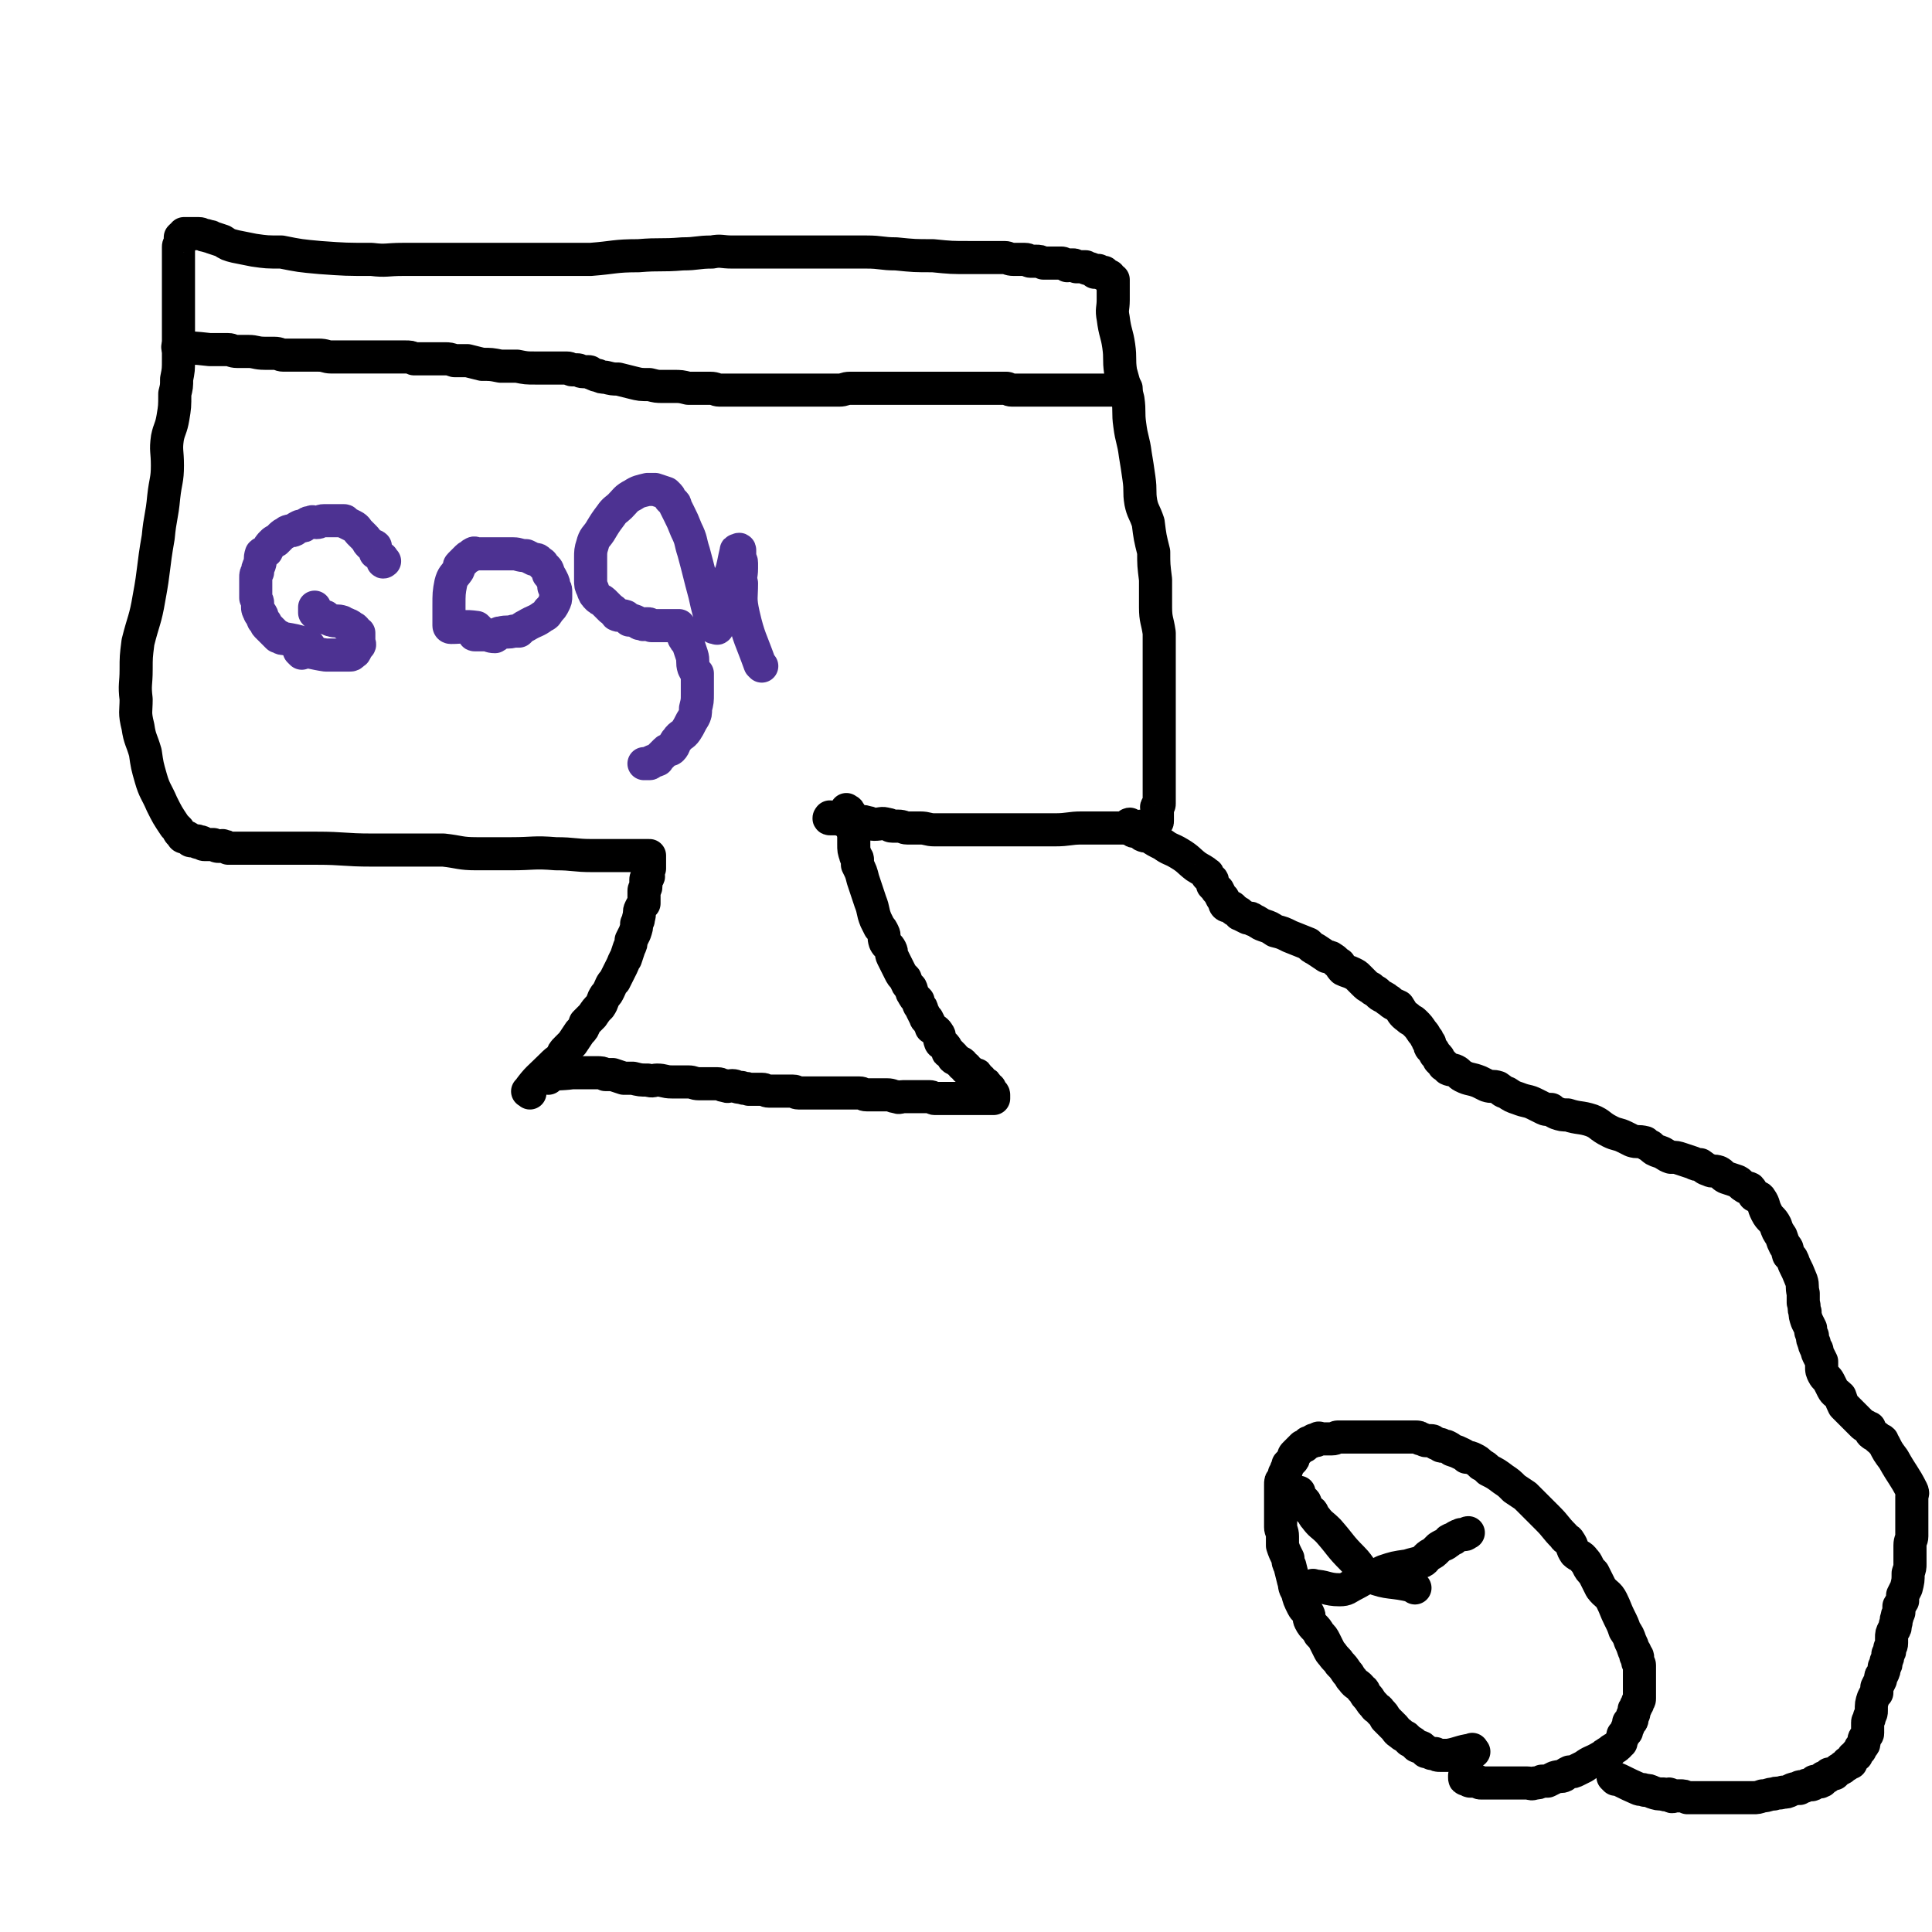
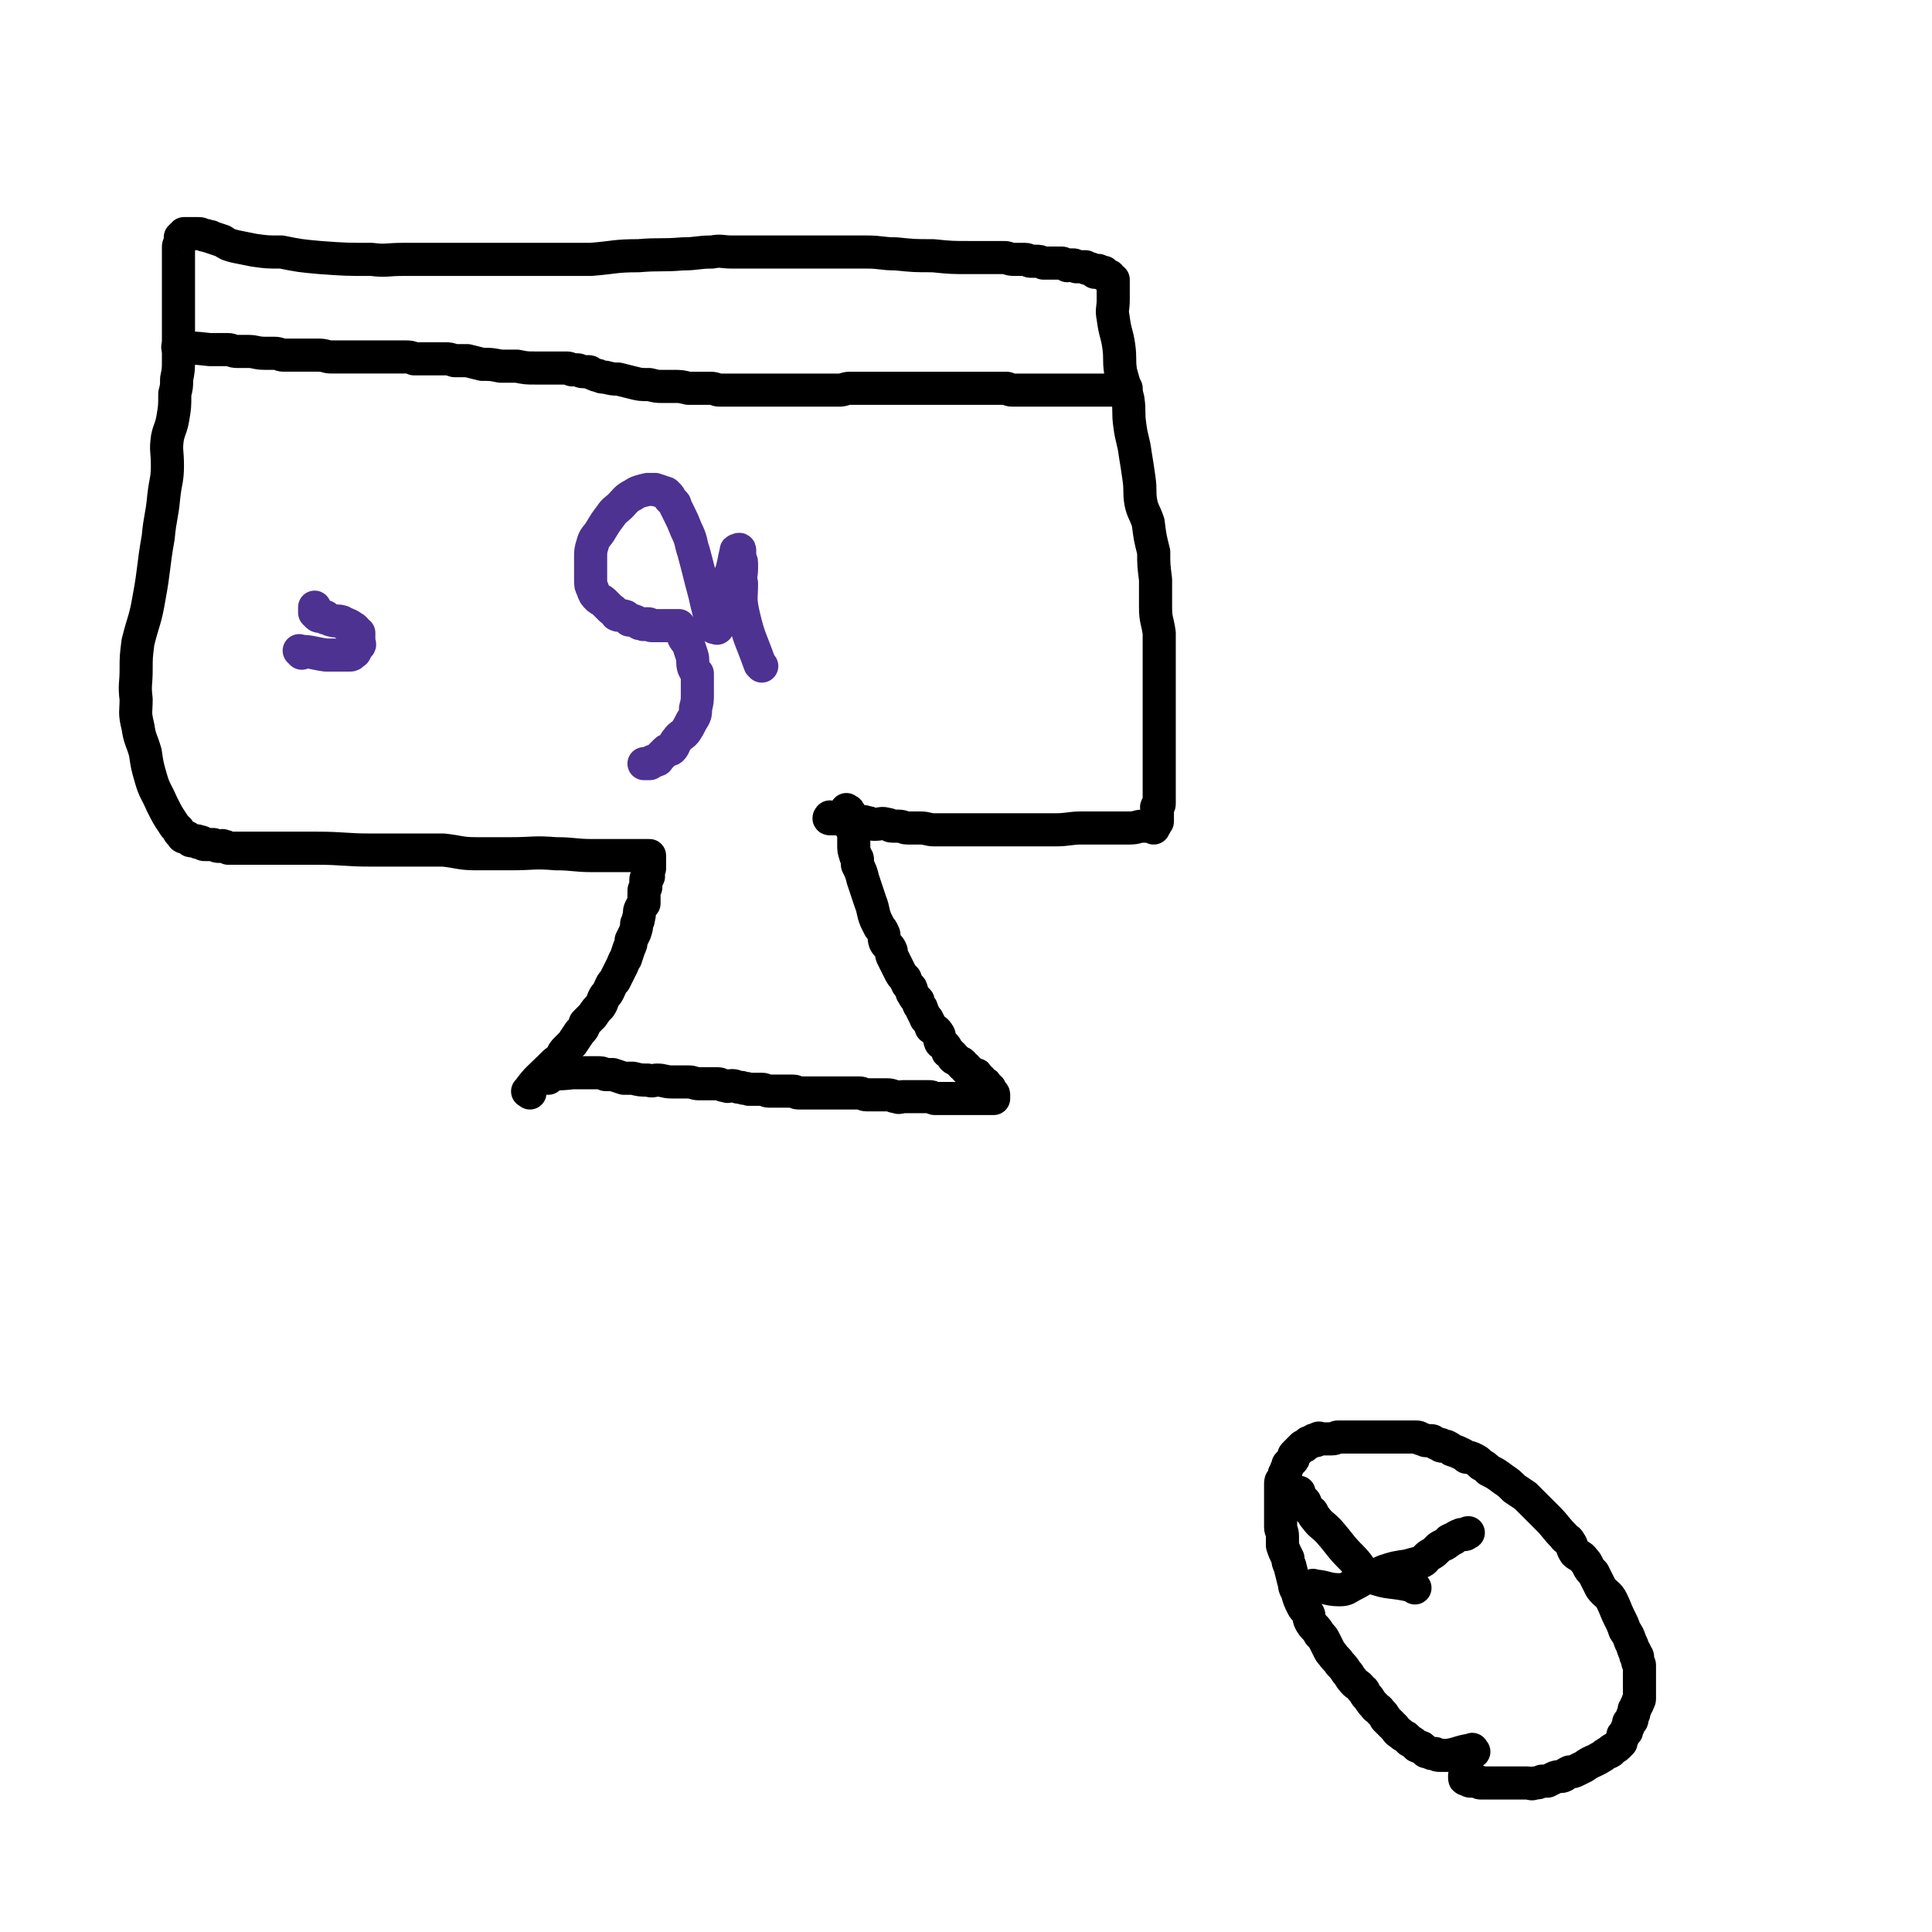
<svg xmlns="http://www.w3.org/2000/svg" viewBox="0 0 1050 1050" version="1.1">
  <g fill="none" stroke="#000000" stroke-width="18" stroke-linecap="round" stroke-linejoin="round">
    <path d="M801,952c-1,-1 -1,-2 -1,-1 -7,1 -7,2 -13,3 -1,0 -1,0 -3,0 0,0 0,0 -1,0 -2,0 -2,0 -3,-1 -1,0 -1,0 -2,0 -2,-1 -2,-1 -3,-1 -1,-1 -1,-1 -2,-2 -1,-1 -1,0 -3,-1 -2,-2 -2,-2 -4,-3 -1,-1 -1,-1 -2,-2 -2,-1 -2,-1 -3,-2 -2,-1 -2,-2 -3,-3 -1,-1 -1,-1 -1,-1 -2,-2 -2,-2 -4,-4 -1,-2 -1,-2 -3,-4 -1,-2 -2,-1 -3,-3 -3,-3 -2,-3 -4,-5 -2,-2 -1,-3 -3,-4 -2,-3 -3,-2 -5,-5 -2,-2 -1,-2 -3,-4 -2,-3 -2,-3 -4,-5 -1,-2 -2,-2 -4,-5 -1,-1 -1,-1 -2,-3 -1,-2 -1,-2 -2,-4 -1,-2 -1,-2 -3,-4 -2,-4 -3,-3 -5,-7 -1,-2 0,-2 -1,-4 -1,-2 -2,-2 -3,-4 -2,-4 -2,-4 -3,-8 -2,-3 -1,-3 -2,-6 -1,-4 -1,-4 -2,-8 -1,-2 -1,-2 -1,-4 -2,-4 -2,-4 -3,-7 0,-3 0,-3 0,-5 0,-3 -1,-3 -1,-5 0,-3 0,-3 0,-5 0,-2 0,-2 0,-4 0,-2 0,-2 0,-4 0,-1 0,-1 0,-3 0,-1 0,-1 0,-2 0,0 0,0 0,-1 0,-2 0,-2 0,-4 0,-2 0,-2 1,-3 1,-2 1,-2 1,-3 1,-1 1,-1 1,-2 0,-1 1,-1 1,-3 1,-1 1,-1 2,-2 1,-1 1,-1 1,-2 0,-1 0,-1 1,-2 0,0 0,0 1,-1 1,-1 1,-1 1,-1 1,-1 1,-1 2,-2 0,0 1,0 1,0 1,-1 1,-1 2,-2 0,0 1,0 1,0 1,-1 1,-1 2,-1 0,-1 0,0 1,0 1,0 1,-1 1,-1 1,-1 1,0 2,0 1,0 1,0 2,0 2,0 2,0 4,0 2,0 2,-1 3,-1 2,0 2,0 3,0 1,0 1,0 3,0 4,0 4,0 8,0 2,0 2,0 3,0 2,0 2,0 3,0 3,0 3,0 5,0 1,0 1,0 3,0 4,0 4,0 9,0 1,0 1,0 2,0 1,0 1,0 3,0 2,0 2,0 3,1 2,0 2,1 3,1 2,0 2,0 3,0 1,0 1,1 2,1 1,1 1,1 3,1 0,1 0,1 1,1 1,0 1,0 2,0 2,1 2,1 3,2 3,1 3,1 5,2 2,1 2,1 3,2 2,0 2,0 4,1 2,1 2,1 4,3 2,1 2,1 4,3 4,2 4,2 8,5 3,2 3,2 6,5 3,2 3,2 6,4 3,3 3,3 6,6 3,3 3,3 6,6 5,5 4,5 9,10 1,2 2,1 3,3 2,3 1,3 3,6 2,2 3,1 5,4 1,1 1,1 2,3 1,2 1,2 3,4 2,4 2,4 4,8 3,4 4,3 6,7 2,4 2,5 4,9 2,4 2,4 3,7 2,3 2,3 3,6 1,2 1,2 2,5 1,1 1,1 1,3 1,0 1,0 1,1 0,1 0,1 0,2 0,1 1,1 1,2 0,1 0,1 0,2 0,1 0,1 0,1 0,1 0,1 0,2 0,1 0,1 0,3 0,0 0,0 0,1 0,0 0,0 0,1 0,1 0,1 0,2 0,0 0,0 0,1 0,1 0,1 0,1 0,2 0,2 0,3 0,1 0,1 0,1 0,1 0,1 -1,2 0,0 0,1 0,1 -1,1 -1,1 -1,2 -1,1 -1,1 -1,2 0,1 0,1 0,1 0,1 -1,1 -1,2 0,0 0,1 0,1 0,1 0,1 -1,2 -1,0 -1,0 -1,1 0,1 0,1 0,1 0,1 -1,1 -1,2 0,1 0,1 0,1 -1,1 -1,1 -2,2 0,0 0,0 0,1 -1,2 -1,2 -1,3 -1,0 -1,1 -1,1 -1,1 -1,1 -1,1 -1,1 -2,1 -3,2 -1,0 0,1 -1,1 -1,1 -1,0 -2,1 -2,1 -1,1 -3,2 -5,3 -5,2 -9,5 -2,1 -2,1 -4,2 -2,1 -2,1 -4,1 -2,1 -2,1 -3,2 -2,1 -2,0 -5,1 -2,1 -2,1 -4,2 -1,0 -2,0 -3,0 -2,1 -2,1 -4,1 -2,1 -2,0 -4,0 -1,0 -1,0 -3,0 -2,0 -2,0 -5,0 -2,0 -2,0 -4,0 -2,0 -2,0 -3,0 -1,0 -1,0 -2,0 -1,0 -1,0 -1,0 -2,0 -2,0 -3,0 -2,0 -2,0 -4,0 -1,0 -1,0 -2,-1 0,0 0,0 -1,0 -2,0 -2,0 -3,0 -1,0 0,-1 -1,-1 -1,0 -1,0 -1,0 -1,0 -1,0 -1,-1 0,-1 0,-1 0,-1 " />
-     <path d="M878,967c-1,-1 -2,-2 -1,-1 5,2 6,3 13,6 2,1 2,0 4,1 2,0 2,0 4,1 3,1 3,1 6,1 1,1 2,0 3,0 1,0 0,1 1,1 1,1 1,0 3,0 1,0 1,0 2,0 2,0 2,0 4,1 2,0 2,0 3,0 1,0 1,0 3,0 1,0 1,0 2,0 2,0 2,0 4,0 2,0 2,0 3,0 4,0 4,0 7,0 2,0 2,0 4,0 2,0 2,0 4,0 3,0 3,0 6,0 2,0 2,0 5,-1 3,0 3,-1 6,-1 2,-1 2,0 5,-1 2,0 2,0 4,-1 2,-1 2,-1 5,-1 0,-1 0,-1 1,-1 1,0 1,0 1,0 1,0 1,-1 3,-1 0,0 0,0 1,0 1,0 1,0 2,-1 0,-1 0,-1 1,-1 1,0 2,1 3,0 1,0 0,-1 1,-2 0,0 1,0 1,0 1,0 1,0 2,-1 0,-1 0,-1 1,-1 1,0 1,0 2,0 0,0 0,0 1,-1 1,-1 1,-1 1,-1 1,-1 1,0 2,-1 1,0 0,-1 1,-1 1,-1 1,0 2,-1 0,0 0,-1 0,-1 0,0 1,0 2,0 0,-1 0,-1 1,-2 0,-1 0,-1 0,-1 1,-1 1,0 2,-1 0,0 0,-1 0,-1 1,-1 1,-1 2,-2 0,0 0,0 0,-1 1,-1 1,-1 1,-1 1,-1 1,-1 1,-2 0,-1 0,-1 0,-1 0,-1 0,-1 1,-2 0,-1 1,-1 1,-2 0,-1 0,-1 0,-1 0,-3 0,-3 0,-5 0,-1 1,-1 1,-3 1,-2 1,-2 1,-3 0,-4 0,-4 1,-7 1,-2 1,-2 2,-3 0,-2 0,-2 0,-3 1,-2 1,-2 2,-4 0,-2 0,-2 1,-3 1,-2 1,-2 1,-4 1,-1 1,-1 1,-3 1,-2 1,-2 1,-4 1,-1 1,-1 1,-3 0,-1 1,-1 1,-3 0,-1 0,-2 0,-3 0,-2 0,-2 1,-4 1,-1 1,-1 1,-3 1,-2 0,-2 1,-4 0,-2 1,-2 1,-3 0,-2 0,-2 0,-3 1,-2 1,-1 2,-3 0,-1 0,-1 0,-3 1,-2 1,-2 2,-4 1,-4 1,-4 1,-8 1,-3 1,-3 1,-5 0,-3 0,-3 0,-6 0,-2 0,-2 0,-4 0,-3 1,-3 1,-5 0,-2 0,-2 0,-4 0,-1 0,-1 0,-3 0,-1 0,-1 0,-2 0,-2 0,-2 0,-4 0,-1 0,-1 0,-2 0,-1 0,-1 0,-3 0,-2 0,-2 0,-4 0,-1 1,-1 0,-3 -4,-8 -5,-8 -10,-17 -3,-4 -3,-4 -5,-8 -1,-1 -1,-1 -1,-2 -1,-1 -1,0 -2,-1 -1,-1 -1,-1 -1,-1 -1,-1 -2,-1 -3,-2 -1,-1 0,-1 -1,-3 -1,0 -1,0 -2,-1 -1,0 -1,0 -2,-1 -1,-1 -1,-1 -1,-1 -2,-2 -2,-2 -3,-3 -1,-1 -1,-1 -3,-3 -1,-1 -1,-1 -3,-3 -1,-2 -1,-2 -2,-5 -2,-2 -3,-2 -4,-4 -1,-2 -1,-2 -2,-4 -1,-2 -2,-2 -3,-4 -1,-2 -1,-2 -1,-4 0,-1 0,-1 0,-3 -1,-2 -1,-2 -2,-4 -1,-2 0,-2 -1,-3 -1,-2 -1,-2 -1,-3 -1,-2 -1,-2 -1,-4 -1,-2 -1,-2 -1,-4 -1,-2 -1,-2 -2,-4 -1,-3 -1,-3 -1,-5 -1,-2 0,-2 -1,-5 0,-3 0,-3 0,-5 -1,-4 0,-4 -1,-7 -2,-5 -2,-5 -4,-9 -1,-3 -1,-3 -3,-5 -1,-3 0,-3 -2,-5 -1,-2 -1,-2 -2,-5 -2,-3 -2,-3 -3,-6 -2,-4 -3,-3 -5,-7 -2,-4 -1,-4 -3,-7 -1,-2 -2,-1 -3,-2 -1,0 -1,-1 -1,-1 -1,-1 -1,-2 -2,-3 -2,-1 -2,0 -3,-1 -2,-1 -2,-2 -4,-3 -3,-1 -3,-1 -6,-2 -2,-1 -2,-2 -4,-3 -3,-1 -3,0 -5,-1 -3,-1 -2,-1 -5,-3 -2,0 -2,0 -4,-1 -3,-1 -3,-1 -6,-2 -3,-1 -3,-1 -6,-1 -3,-1 -3,-2 -6,-3 -3,-1 -3,-1 -5,-3 -2,-1 -2,-1 -3,-2 -4,-1 -4,0 -7,-1 -2,-1 -2,-1 -4,-2 -4,-2 -4,-1 -8,-3 -6,-3 -5,-4 -10,-6 -6,-2 -7,-1 -13,-3 -3,0 -3,0 -6,-1 -2,-1 -2,-1 -3,-2 -1,0 -1,0 -2,0 -1,0 -1,0 -3,-1 -2,-1 -2,-1 -4,-2 -4,-2 -4,-1 -9,-3 -3,-1 -3,-1 -6,-3 -3,-1 -2,-1 -5,-3 -3,-1 -3,0 -6,-1 -2,-1 -2,-1 -4,-2 -5,-2 -5,-1 -9,-3 -2,-1 -2,-2 -4,-3 -2,-1 -2,0 -4,-1 -1,-1 -1,-1 -2,-2 -1,0 0,0 -1,-1 -1,-1 -1,-1 -2,-2 0,-1 0,-1 -1,-2 -1,-1 -1,-1 -1,-1 -1,-2 -1,-2 -2,-3 -1,-1 -1,-1 -1,-3 -1,0 0,0 -1,-1 0,-1 0,-1 -1,-2 -1,-2 -1,-2 -2,-3 -2,-3 -2,-3 -4,-5 -2,-2 -2,-1 -4,-3 -3,-2 -3,-3 -5,-6 -2,-1 -3,-1 -5,-3 -2,-1 -1,-1 -3,-2 -2,-1 -2,-1 -3,-2 -2,-2 -2,-1 -4,-3 -2,-1 -2,-1 -4,-3 -1,-1 -1,-1 -3,-3 -1,-1 -1,-1 -3,-2 -2,-1 -3,-1 -5,-2 -1,-1 -1,-1 -2,-3 -2,-1 -2,-2 -4,-3 -1,-1 -2,-1 -3,-1 -3,-2 -3,-2 -6,-4 -2,-1 -2,-1 -4,-3 -5,-2 -5,-2 -10,-4 -4,-2 -4,-2 -8,-3 -3,-2 -3,-2 -6,-3 -3,-1 -3,-2 -6,-3 -1,-1 -1,-1 -3,-1 -2,-1 -2,-1 -4,-2 -1,0 0,-1 -1,-1 -1,-1 -2,-1 -3,-2 0,0 0,-1 -1,-1 -1,-1 -2,0 -3,-1 -1,-1 0,-2 -1,-3 0,-1 -1,-1 -1,-1 -1,-2 -1,-2 -2,-4 0,0 -1,0 -1,-1 -1,-1 -1,-1 -2,-2 0,-1 0,-1 0,-2 0,-1 -1,-1 -1,-1 -1,-1 -1,-1 -2,-2 0,0 1,-1 0,-1 -2,-2 -3,-2 -6,-4 -4,-3 -4,-4 -9,-7 -5,-3 -5,-2 -9,-5 -4,-2 -4,-2 -7,-4 -2,-1 -2,0 -4,-1 -1,-1 -1,-1 -2,-2 0,0 -1,0 -1,0 -2,0 -2,0 -3,-1 0,0 0,-1 0,-1 -1,-1 -1,-1 -1,-1 -1,-1 0,-1 0,-1 " />
    <path d="M715,863c-1,-1 -2,-2 -1,-1 6,0 7,2 14,2 4,0 4,-1 8,-3 4,-2 3,-2 8,-4 4,-1 4,-1 8,-3 6,-2 6,-2 13,-3 3,-1 4,-1 7,-2 3,-1 2,-2 5,-4 2,-1 2,-1 4,-3 1,-1 1,-1 1,-1 3,-2 3,-1 5,-3 1,0 0,-1 1,-1 1,-1 2,0 2,-1 1,0 1,-1 2,-1 1,-1 1,0 2,-1 0,0 0,0 1,0 1,0 1,0 1,0 1,0 1,-1 2,-1 0,0 0,0 0,0 " />
    <path d="M769,863c-1,-1 -1,-1 -1,-1 -12,-3 -13,-1 -23,-5 -6,-3 -5,-5 -10,-10 -7,-7 -6,-7 -13,-15 -4,-4 -4,-3 -7,-7 -2,-2 -1,-3 -3,-4 -1,-1 -1,-1 -2,-2 -1,-1 0,-2 -1,-3 -1,0 -1,0 -2,-1 -1,-1 -1,-1 -1,-2 0,-1 0,-1 0,-2 0,0 0,0 0,0 " />
    <path d="M298,586c-1,-1 -2,-1 -1,-1 6,-2 7,-1 14,-2 2,0 2,0 4,0 2,0 2,0 4,0 2,0 2,0 5,0 3,0 3,0 5,1 2,0 2,0 4,0 3,1 3,1 6,2 2,0 2,0 5,0 4,1 4,1 8,1 3,1 3,0 5,0 4,0 4,1 8,1 4,0 5,0 9,0 3,0 3,1 6,1 3,0 3,0 6,0 2,0 2,0 4,0 2,0 2,1 4,1 2,1 2,0 4,0 2,0 2,1 5,1 2,1 2,0 4,1 2,0 2,0 4,0 1,0 1,0 3,0 2,0 2,1 4,1 1,0 1,0 3,0 1,0 1,0 3,0 2,0 2,0 4,0 2,0 2,0 3,0 2,0 1,1 3,1 1,0 1,0 3,0 1,0 1,0 3,0 1,0 1,0 2,0 3,0 3,0 6,0 2,0 2,0 4,0 3,0 3,0 6,0 1,0 1,0 3,0 1,0 1,0 3,0 1,0 1,0 3,0 2,0 2,1 4,1 1,0 1,0 2,0 0,0 0,0 1,0 2,0 2,0 4,0 2,0 2,0 4,0 3,0 3,1 5,1 2,1 2,0 4,0 2,0 2,0 3,0 2,0 2,0 5,0 1,0 1,0 3,0 1,0 1,0 3,0 2,0 2,1 3,1 2,0 2,0 3,0 2,0 2,0 3,0 1,0 1,0 2,0 2,0 2,0 3,0 1,0 1,0 2,0 1,0 1,0 1,0 1,0 1,0 3,0 0,0 0,0 1,0 1,0 1,0 2,0 0,0 0,0 1,0 1,0 1,0 2,0 1,0 1,0 1,0 1,0 1,0 1,0 1,0 1,0 1,0 1,0 1,0 1,0 1,0 1,0 1,0 1,0 1,0 1,0 1,0 1,0 1,0 1,0 1,0 1,0 1,0 1,0 1,0 0,0 0,-1 0,-1 0,-1 0,-1 0,-1 0,-1 -1,-1 -1,-1 -1,-1 -1,-1 -1,-1 0,-1 0,-1 0,-1 0,-1 0,0 -1,-1 -1,0 -1,0 -1,0 0,-1 0,-1 0,-1 0,-1 0,-1 -1,-1 -1,0 -1,0 -1,0 -1,0 -1,0 -1,-1 0,-1 0,-1 0,-1 0,-1 0,0 -1,-1 -1,0 -1,0 -1,0 0,-1 0,-1 0,-1 0,-1 0,-1 -1,-1 -1,0 -1,0 -1,0 -1,0 -1,-1 -1,-1 -1,-1 -1,-1 -1,-1 -1,-1 -1,0 -2,-1 0,0 0,-1 0,-1 -1,-1 -1,0 -2,-1 0,0 0,-1 0,-1 -1,-1 -1,0 -2,-1 0,0 0,0 0,0 -1,-1 -1,-1 -1,-1 -1,-1 -1,0 -2,-1 0,0 0,-1 0,-1 -1,-1 -1,-1 -2,-2 -1,0 -1,0 -1,-1 -1,-2 -1,-2 -2,-3 -1,-1 -2,-1 -2,-2 -1,-2 0,-3 -1,-4 -1,-2 -2,-2 -3,-3 -1,-1 -1,0 -1,-1 -1,-2 -1,-2 -2,-4 0,0 -1,0 -1,-1 -1,-2 -1,-2 -2,-4 0,-1 0,-1 -1,-2 -1,-1 -1,-2 -1,-3 -2,-2 -2,-2 -3,-4 -1,-1 0,-1 -1,-3 -2,-2 -2,-2 -3,-5 -2,-2 -2,-2 -3,-4 -1,-2 -1,-2 -2,-4 -1,-2 -1,-2 -2,-4 -1,-2 0,-2 -1,-4 -1,-2 -2,-2 -3,-4 -1,-3 0,-3 -1,-5 -1,-2 -1,-2 -2,-3 -1,-2 -1,-2 -2,-4 -2,-5 -1,-5 -3,-10 -2,-6 -2,-6 -4,-12 -1,-4 -1,-4 -3,-8 0,-1 0,-1 0,-3 0,-1 -1,-1 -1,-2 -1,-3 -1,-3 -1,-6 0,-2 0,-2 0,-4 0,-3 -1,-3 -1,-6 -1,0 0,0 0,-1 0,-1 0,-1 0,-3 0,0 0,0 -1,-1 0,0 0,0 0,-1 0,-1 0,-1 0,-1 -1,-2 -1,-1 -2,-2 " />
    <path d="M288,594c-1,-1 -2,-1 -1,-1 5,-7 6,-7 13,-14 2,-2 2,-2 5,-4 1,-3 1,-3 3,-5 1,-1 1,-1 3,-3 2,-3 2,-3 4,-6 2,-2 2,-2 3,-5 2,-2 2,-2 4,-4 2,-3 2,-3 4,-5 2,-3 1,-3 3,-6 1,-1 1,-1 2,-3 1,-2 1,-3 3,-5 1,-2 1,-2 2,-4 1,-2 1,-2 2,-4 1,-2 1,-3 2,-4 1,-3 1,-3 2,-6 1,-2 1,-2 1,-4 1,-2 1,-2 2,-4 1,-3 1,-3 1,-5 1,-2 1,-2 1,-3 1,-3 0,-3 1,-5 1,-2 1,-2 2,-3 0,-1 0,-1 0,-3 0,-1 0,-1 0,-1 0,-2 0,-2 0,-3 0,-1 1,-1 1,-2 0,-1 0,-1 0,-2 0,-1 0,-1 0,-2 0,-1 1,-1 1,-1 1,-1 0,-1 0,-2 0,-1 0,-1 0,-1 0,-1 0,-1 1,-2 0,0 0,0 0,-1 0,-1 0,-1 0,-1 0,-1 0,-1 0,-2 0,-1 0,-1 0,-1 0,-1 0,-1 0,-1 0,-1 0,-1 0,-1 0,0 -1,0 -1,0 -1,0 -1,0 -1,0 -1,0 -1,0 -2,0 0,0 0,0 0,0 -1,0 -1,0 -1,0 -2,0 -2,0 -3,0 -1,0 -1,0 -1,0 -2,0 -2,0 -4,0 -2,0 -2,0 -3,0 -2,0 -2,0 -4,0 -5,0 -5,0 -11,0 -10,0 -10,-1 -20,-1 -12,-1 -12,0 -24,0 -9,0 -10,0 -19,0 -9,0 -9,-1 -18,-2 -9,0 -9,0 -17,0 -11,0 -11,0 -22,0 -15,0 -15,-1 -30,-1 -13,0 -13,0 -26,0 -4,0 -4,0 -8,0 -3,0 -3,0 -6,0 -1,0 -1,0 -2,0 -1,0 -1,0 -2,0 -2,0 -2,0 -3,0 0,0 -1,0 -1,0 -1,-1 -1,-1 -3,-1 0,-1 0,0 -1,0 -1,0 -1,0 -1,0 -1,0 -1,0 -3,-1 0,0 0,0 -1,0 -1,0 -1,0 -1,0 -2,0 -2,0 -3,0 -1,0 -1,-1 -1,-1 -1,-1 -1,0 -2,0 -1,0 0,-1 -1,-1 -1,0 -1,0 -3,0 0,0 0,0 0,0 -1,0 -1,-1 -1,-1 -1,-1 -1,-1 -2,-1 -1,0 -1,0 -1,0 -1,0 -1,-1 -1,-1 -1,-1 -1,-1 -1,-1 -1,-1 -1,-1 -1,-2 0,0 0,0 -1,-1 -1,-1 -1,-1 -1,-1 -4,-6 -4,-6 -7,-12 -3,-7 -4,-7 -6,-14 -2,-7 -2,-7 -3,-14 -2,-7 -3,-7 -4,-14 -2,-8 -1,-8 -1,-15 -1,-8 0,-8 0,-16 0,-7 0,-7 1,-15 3,-12 4,-12 6,-24 3,-16 2,-16 5,-33 1,-11 2,-11 3,-22 1,-9 2,-9 2,-17 0,-8 -1,-8 0,-15 1,-5 2,-5 3,-11 1,-6 1,-6 1,-13 1,-4 1,-4 1,-8 1,-5 1,-5 1,-11 0,-6 0,-6 0,-12 0,-5 0,-5 0,-9 0,-4 0,-4 0,-8 0,-2 0,-2 0,-4 0,-2 0,-2 0,-5 0,-1 0,-1 0,-2 0,-2 0,-2 0,-3 0,-2 0,-2 0,-3 0,-1 0,-1 0,-3 0,-1 0,-1 0,-3 0,-1 0,-1 0,-3 0,0 0,0 0,-1 0,-1 0,-1 0,-3 0,0 0,0 0,-1 0,-1 0,-1 0,-1 0,-1 1,-1 1,-2 0,-1 0,-1 0,-1 0,-1 0,-1 0,-1 0,-1 0,-1 0,-1 1,-1 1,-1 2,-1 0,-1 0,-1 0,-1 1,0 1,0 1,0 1,0 1,0 2,0 0,0 0,0 1,0 1,0 1,0 2,0 1,0 1,0 2,0 2,0 2,1 4,1 2,1 2,0 3,1 3,1 3,1 6,2 3,2 3,2 7,3 5,1 5,1 10,2 7,1 7,1 15,1 10,2 10,2 21,3 14,1 14,1 28,1 8,1 8,0 17,0 6,0 6,0 13,0 6,0 6,0 13,0 9,0 9,0 18,0 10,0 10,0 20,0 11,0 11,0 22,0 8,0 8,0 16,0 13,-1 13,-2 26,-2 12,-1 12,0 24,-1 8,0 8,-1 16,-1 5,-1 5,0 11,0 10,0 10,0 20,0 12,0 12,0 25,0 7,0 7,0 15,0 7,0 7,0 13,0 8,0 8,1 16,1 10,1 10,1 20,1 10,1 10,1 20,1 5,0 5,0 10,0 5,0 5,0 9,0 2,0 2,1 5,1 1,0 1,0 2,0 2,0 2,0 3,0 1,0 1,0 1,0 2,0 2,1 3,1 1,0 1,0 3,0 2,0 2,0 4,1 2,0 2,0 4,0 2,0 2,0 3,0 1,0 2,0 3,0 1,0 1,1 3,1 0,1 0,0 1,0 1,0 1,0 2,0 1,0 1,0 2,1 0,0 0,0 1,0 1,0 1,0 2,0 0,0 0,0 1,0 0,0 0,0 1,0 0,0 0,1 1,1 0,0 1,0 1,0 1,0 1,0 2,1 0,0 0,0 1,1 0,0 0,-1 0,-1 1,0 1,0 2,0 0,0 0,1 0,1 1,1 1,0 2,0 0,0 0,0 1,0 0,0 0,1 0,1 1,0 1,0 1,0 0,0 0,1 1,1 0,0 0,0 1,0 0,0 0,0 0,1 0,0 0,0 0,1 0,0 1,0 1,0 0,0 0,0 0,1 0,0 1,-1 1,-1 0,0 0,1 0,2 0,0 0,0 0,0 0,1 0,1 0,1 0,1 0,1 0,1 0,1 0,1 0,1 0,1 0,1 0,2 0,1 0,1 0,2 0,1 0,1 0,2 0,5 -1,5 0,10 1,8 2,8 3,15 1,7 0,7 1,14 2,7 2,7 4,15 1,7 0,7 1,14 1,8 2,8 3,16 1,6 1,6 2,13 1,7 0,7 1,13 1,5 2,5 4,11 1,8 1,8 3,16 0,7 0,7 1,15 0,7 0,8 0,15 0,7 1,7 2,14 0,5 0,5 0,10 0,3 0,3 0,6 0,1 0,1 0,3 0,2 0,2 0,3 0,3 0,3 0,5 0,2 0,2 0,4 0,2 0,2 0,4 0,4 0,4 0,7 0,2 0,2 0,4 0,2 0,2 0,4 0,3 0,3 0,6 0,1 0,1 0,3 0,2 0,2 0,4 0,3 0,3 0,6 0,4 0,4 0,9 0,2 0,2 0,5 0,2 0,2 0,3 0,2 0,2 0,3 0,1 0,1 0,2 0,1 0,1 0,2 0,1 -1,1 -1,1 -1,1 0,1 0,2 0,1 0,1 0,1 0,1 0,1 0,2 0,0 0,0 0,1 0,0 0,0 0,0 0,1 0,1 0,2 0,0 0,0 0,0 0,1 0,1 -1,1 0,0 0,0 0,0 -1,0 0,1 0,1 0,1 -1,0 -1,0 0,0 0,1 0,2 0,0 -1,-1 -1,-1 -1,0 -1,0 -2,0 0,0 0,0 0,0 -2,0 -2,0 -3,0 -3,0 -3,1 -7,1 -7,0 -7,0 -14,0 -6,0 -6,0 -12,0 -7,0 -7,1 -15,1 -5,0 -5,0 -11,0 -5,0 -5,0 -10,0 -7,0 -7,0 -14,0 -8,0 -8,0 -15,0 -8,0 -8,0 -15,0 -4,0 -4,-1 -8,-1 -3,0 -4,0 -7,0 -2,0 -2,-1 -5,-1 -1,0 -2,0 -3,0 -2,0 -1,-1 -3,-1 -3,-1 -3,0 -7,0 -2,0 -2,-1 -4,-1 -2,-1 -2,0 -3,0 -2,0 -2,0 -3,0 -2,0 -2,-1 -3,-1 -1,-1 -1,0 -2,0 -1,0 -1,0 -1,0 -2,0 -2,-1 -3,-1 -1,0 -1,0 -1,0 -1,0 -1,0 -2,0 0,0 0,0 -1,0 -1,0 -1,0 -1,0 -1,0 0,-1 0,-1 " />
    <path d="M98,190c-1,-1 -2,-2 -1,-1 7,0 8,0 17,1 3,0 3,0 6,0 2,0 2,0 4,0 2,0 2,1 5,1 3,0 3,0 6,0 4,0 4,1 9,1 2,0 2,0 5,0 3,0 3,1 5,1 3,0 3,0 6,0 1,0 1,0 3,0 3,0 3,0 5,0 3,0 3,0 5,0 4,0 4,1 7,1 3,0 3,0 6,0 3,0 3,0 6,0 3,0 3,0 6,0 3,0 3,0 6,0 2,0 2,0 5,0 4,0 4,0 7,0 2,0 2,0 4,0 3,0 3,0 5,1 3,0 3,0 5,0 2,0 2,0 4,0 2,0 2,0 4,0 2,0 2,0 4,0 2,0 2,0 5,1 3,0 3,0 7,0 4,1 4,1 8,2 5,0 5,0 10,1 4,0 4,0 9,0 5,1 5,1 10,1 3,0 3,0 7,0 2,0 2,0 5,0 2,0 2,0 5,0 2,0 2,1 3,1 1,0 1,0 3,0 1,0 1,1 3,1 1,0 1,0 3,0 1,0 1,1 2,1 2,1 2,1 3,1 2,1 2,1 4,1 4,1 4,1 7,1 4,1 4,1 8,2 4,1 4,1 9,1 4,1 4,1 7,1 3,0 3,0 6,0 4,0 4,0 8,1 3,0 3,0 7,0 2,0 2,0 5,0 3,0 3,1 5,1 3,0 3,0 5,0 2,0 2,0 5,0 4,0 4,0 7,0 4,0 4,0 8,0 3,0 3,0 7,0 3,0 3,0 7,0 3,0 3,0 5,0 2,0 2,0 5,0 2,0 2,0 5,0 3,0 3,0 6,0 3,0 3,0 5,0 3,0 3,-1 6,-1 2,0 2,0 5,0 2,0 2,0 5,0 3,0 3,0 5,0 4,0 4,0 7,0 2,0 2,0 5,0 3,0 3,0 6,0 2,0 2,0 5,0 4,0 4,0 7,0 3,0 3,0 6,0 3,0 3,0 5,0 3,0 3,0 6,0 2,0 2,0 5,0 2,0 2,0 5,0 1,0 1,0 3,0 2,0 2,0 5,0 2,0 2,0 5,0 1,0 1,1 3,1 2,0 2,0 5,0 2,0 2,0 4,0 4,0 4,0 8,0 4,0 4,0 8,0 5,0 5,0 9,0 4,0 4,0 8,0 4,0 4,0 7,0 2,0 2,0 4,0 1,0 1,0 2,0 1,0 1,0 1,0 2,0 2,0 3,0 0,0 0,0 1,0 1,0 1,-1 2,-1 0,0 0,0 0,0 " />
  </g>
  <g fill="none" stroke="#4D3292" stroke-width="18" stroke-linecap="round" stroke-linejoin="round">
-     <path d="M168,351c-1,-1 -1,-1 -1,-1 -7,-2 -7,-2 -13,-3 -1,0 -1,0 -2,-1 0,0 0,0 -1,0 -1,-1 -1,-1 -1,-1 -1,-1 -1,-1 -2,-2 -1,-1 -1,-1 -1,-1 -1,-1 -1,-1 -2,-2 -1,-1 0,-1 -1,-2 -1,-1 -1,-1 -1,-1 -1,-2 0,-2 -1,-3 0,-1 -1,0 -1,-1 -1,-2 -1,-2 -1,-3 0,-1 0,-1 0,-2 0,-1 0,-1 -1,-3 0,-1 0,-1 0,-2 0,-1 0,-1 0,-1 0,-2 0,-2 0,-3 0,-1 0,-1 0,-1 0,-1 0,-1 0,-2 0,-1 0,-1 0,-2 0,-2 0,-2 1,-3 0,-2 0,-2 1,-4 1,-3 0,-3 1,-6 1,-1 1,0 2,-1 1,-1 1,0 1,-1 1,-1 1,-2 2,-3 0,0 0,0 1,-1 1,-1 1,-1 2,-1 1,-1 1,-1 2,-2 1,-1 1,-1 1,-1 1,-1 2,-1 3,-2 2,-1 2,0 4,-1 1,-1 1,-1 3,-2 2,0 2,0 3,-1 2,-1 1,-1 3,-1 1,-1 1,0 3,0 2,0 2,-1 4,-1 1,0 1,0 2,0 0,0 0,0 1,0 1,0 1,0 3,0 0,0 0,0 1,0 1,0 1,0 3,0 0,0 0,0 1,0 1,0 0,1 1,1 2,1 2,1 4,2 2,1 2,2 3,3 2,2 2,2 3,3 2,2 1,2 3,4 1,1 2,0 3,1 0,1 -1,2 0,3 0,1 0,0 1,1 1,1 1,1 2,2 0,0 1,0 1,1 0,1 0,1 0,1 0,1 1,0 1,0 " />
    <path d="M164,355c-1,-1 -2,-2 -1,-1 6,0 7,1 14,2 1,0 1,0 3,0 0,0 0,0 1,0 1,0 1,0 2,0 1,0 1,0 2,0 0,0 0,0 1,0 1,0 1,0 1,0 1,0 1,0 2,0 1,0 1,0 1,0 1,0 1,0 2,-1 0,-1 1,0 1,-1 1,-1 0,-1 1,-2 1,-1 1,-1 1,-1 1,-1 0,-1 0,-2 0,-1 0,-1 0,-1 0,-1 0,-1 0,-2 0,0 0,0 0,-1 0,-1 0,-1 0,-1 -1,-1 -1,0 -2,-1 0,0 0,-1 0,-1 -1,-1 -1,-1 -2,-1 -1,0 0,-1 -1,-1 -1,-1 -1,0 -2,-1 0,0 0,0 -1,0 -1,-1 -1,-1 -1,-1 -3,-1 -3,0 -6,-1 -1,0 -1,-1 -3,-1 0,-1 0,-1 -1,-1 -1,0 -1,0 -2,0 -1,0 -1,0 -2,-1 0,0 0,0 0,0 -1,-1 -1,-1 -1,-1 0,-1 0,-1 0,-1 0,-1 0,-1 0,-1 0,-1 0,-1 0,-1 " />
-     <path d="M260,342c-1,-1 -1,-1 -1,-1 -7,-1 -7,0 -14,0 0,0 -1,0 -1,-1 0,-1 0,-1 0,-1 0,-5 0,-5 0,-10 0,-6 0,-7 1,-12 1,-4 2,-4 4,-7 1,-2 0,-2 1,-3 1,-1 1,-1 2,-2 0,0 0,0 1,-1 1,-1 1,-1 1,-1 1,-1 1,0 2,-1 1,0 0,-1 1,-1 1,-1 1,0 2,0 2,0 2,0 4,0 5,0 5,0 9,0 3,0 3,0 7,0 3,0 3,1 7,1 2,1 2,1 4,2 2,0 2,0 3,1 1,1 2,1 2,2 1,1 1,1 2,2 1,1 1,2 1,3 1,1 1,1 2,3 1,2 1,2 1,4 1,1 1,1 1,3 0,1 0,1 0,2 0,2 0,2 -1,4 -1,2 -1,2 -3,4 -1,2 -1,2 -3,3 -4,3 -4,2 -9,5 -2,1 -2,1 -4,3 -1,0 -1,0 -3,0 -3,1 -3,0 -7,1 -2,0 -1,1 -3,2 -3,0 -3,-1 -5,-1 -1,0 -1,0 -3,0 0,0 0,0 -1,0 -1,0 -1,0 -1,0 -1,0 -1,0 -1,0 -1,0 0,-1 0,-1 " />
    <path d="M414,362c-1,-1 -1,-1 -1,-1 -5,-14 -6,-14 -9,-27 -2,-9 -1,-9 -1,-17 -1,-4 0,-4 0,-8 0,-2 0,-2 0,-3 0,-2 -1,-1 -1,-3 0,0 0,0 0,-1 0,-1 0,-1 0,-1 0,-1 0,-1 0,-2 0,0 0,0 0,0 0,-1 -1,0 -1,0 -1,0 -1,0 -1,1 -1,4 -1,5 -2,9 -1,4 -2,4 -3,8 -2,5 -2,5 -3,10 0,2 0,2 0,4 0,1 0,1 0,3 0,0 -1,0 -1,1 0,1 0,1 0,2 0,1 0,1 0,2 0,0 -1,0 -1,1 0,1 0,1 0,1 0,1 -1,0 -1,0 -1,0 -1,0 -1,0 -3,-9 -3,-9 -5,-18 -3,-11 -3,-12 -6,-23 -2,-6 -1,-6 -4,-12 -2,-5 -2,-5 -4,-9 -1,-2 -1,-2 -2,-4 0,-1 0,-1 -1,-2 -1,-1 -1,-1 -2,-2 0,-1 0,-1 -1,-2 -1,-1 -1,-1 -1,-1 -3,-1 -3,-1 -6,-2 -2,0 -2,0 -4,0 -4,1 -5,1 -8,3 -4,2 -4,3 -7,6 -2,2 -3,2 -5,5 -3,4 -3,4 -6,9 -2,3 -3,3 -4,7 -1,3 -1,4 -1,7 0,3 0,3 0,6 0,3 0,3 0,6 0,3 0,3 1,5 1,3 1,3 3,5 1,1 2,1 3,2 2,2 2,2 4,4 2,1 2,2 3,3 2,1 2,0 5,1 1,1 1,1 2,2 2,0 2,0 4,1 2,1 1,1 3,1 1,1 1,0 2,0 1,0 1,0 1,0 1,0 1,0 2,1 0,0 0,0 1,0 1,0 1,0 2,0 0,0 0,0 1,0 1,0 1,0 1,0 1,0 1,0 2,0 1,0 1,0 1,0 1,0 1,0 2,0 1,0 1,0 2,0 0,0 0,0 1,0 0,0 0,0 0,0 1,0 1,0 1,0 1,0 1,0 1,0 0,1 0,1 0,1 1,2 1,2 2,4 1,3 1,2 3,5 1,3 1,3 2,6 1,3 0,4 1,7 1,2 1,2 2,3 0,3 0,3 0,5 0,3 0,3 0,6 0,4 0,4 -1,8 0,3 0,3 -1,5 -2,3 -2,4 -4,7 -2,3 -3,2 -5,5 -2,2 -1,3 -3,5 -1,1 -2,0 -3,1 -1,1 -1,1 -1,1 -2,2 -2,2 -3,3 -1,1 0,1 -1,1 -1,1 -2,0 -3,1 -1,0 0,1 -1,1 -1,0 -1,0 -1,0 -1,0 -1,0 -2,0 0,0 0,0 0,0 " />
  </g>
</svg>